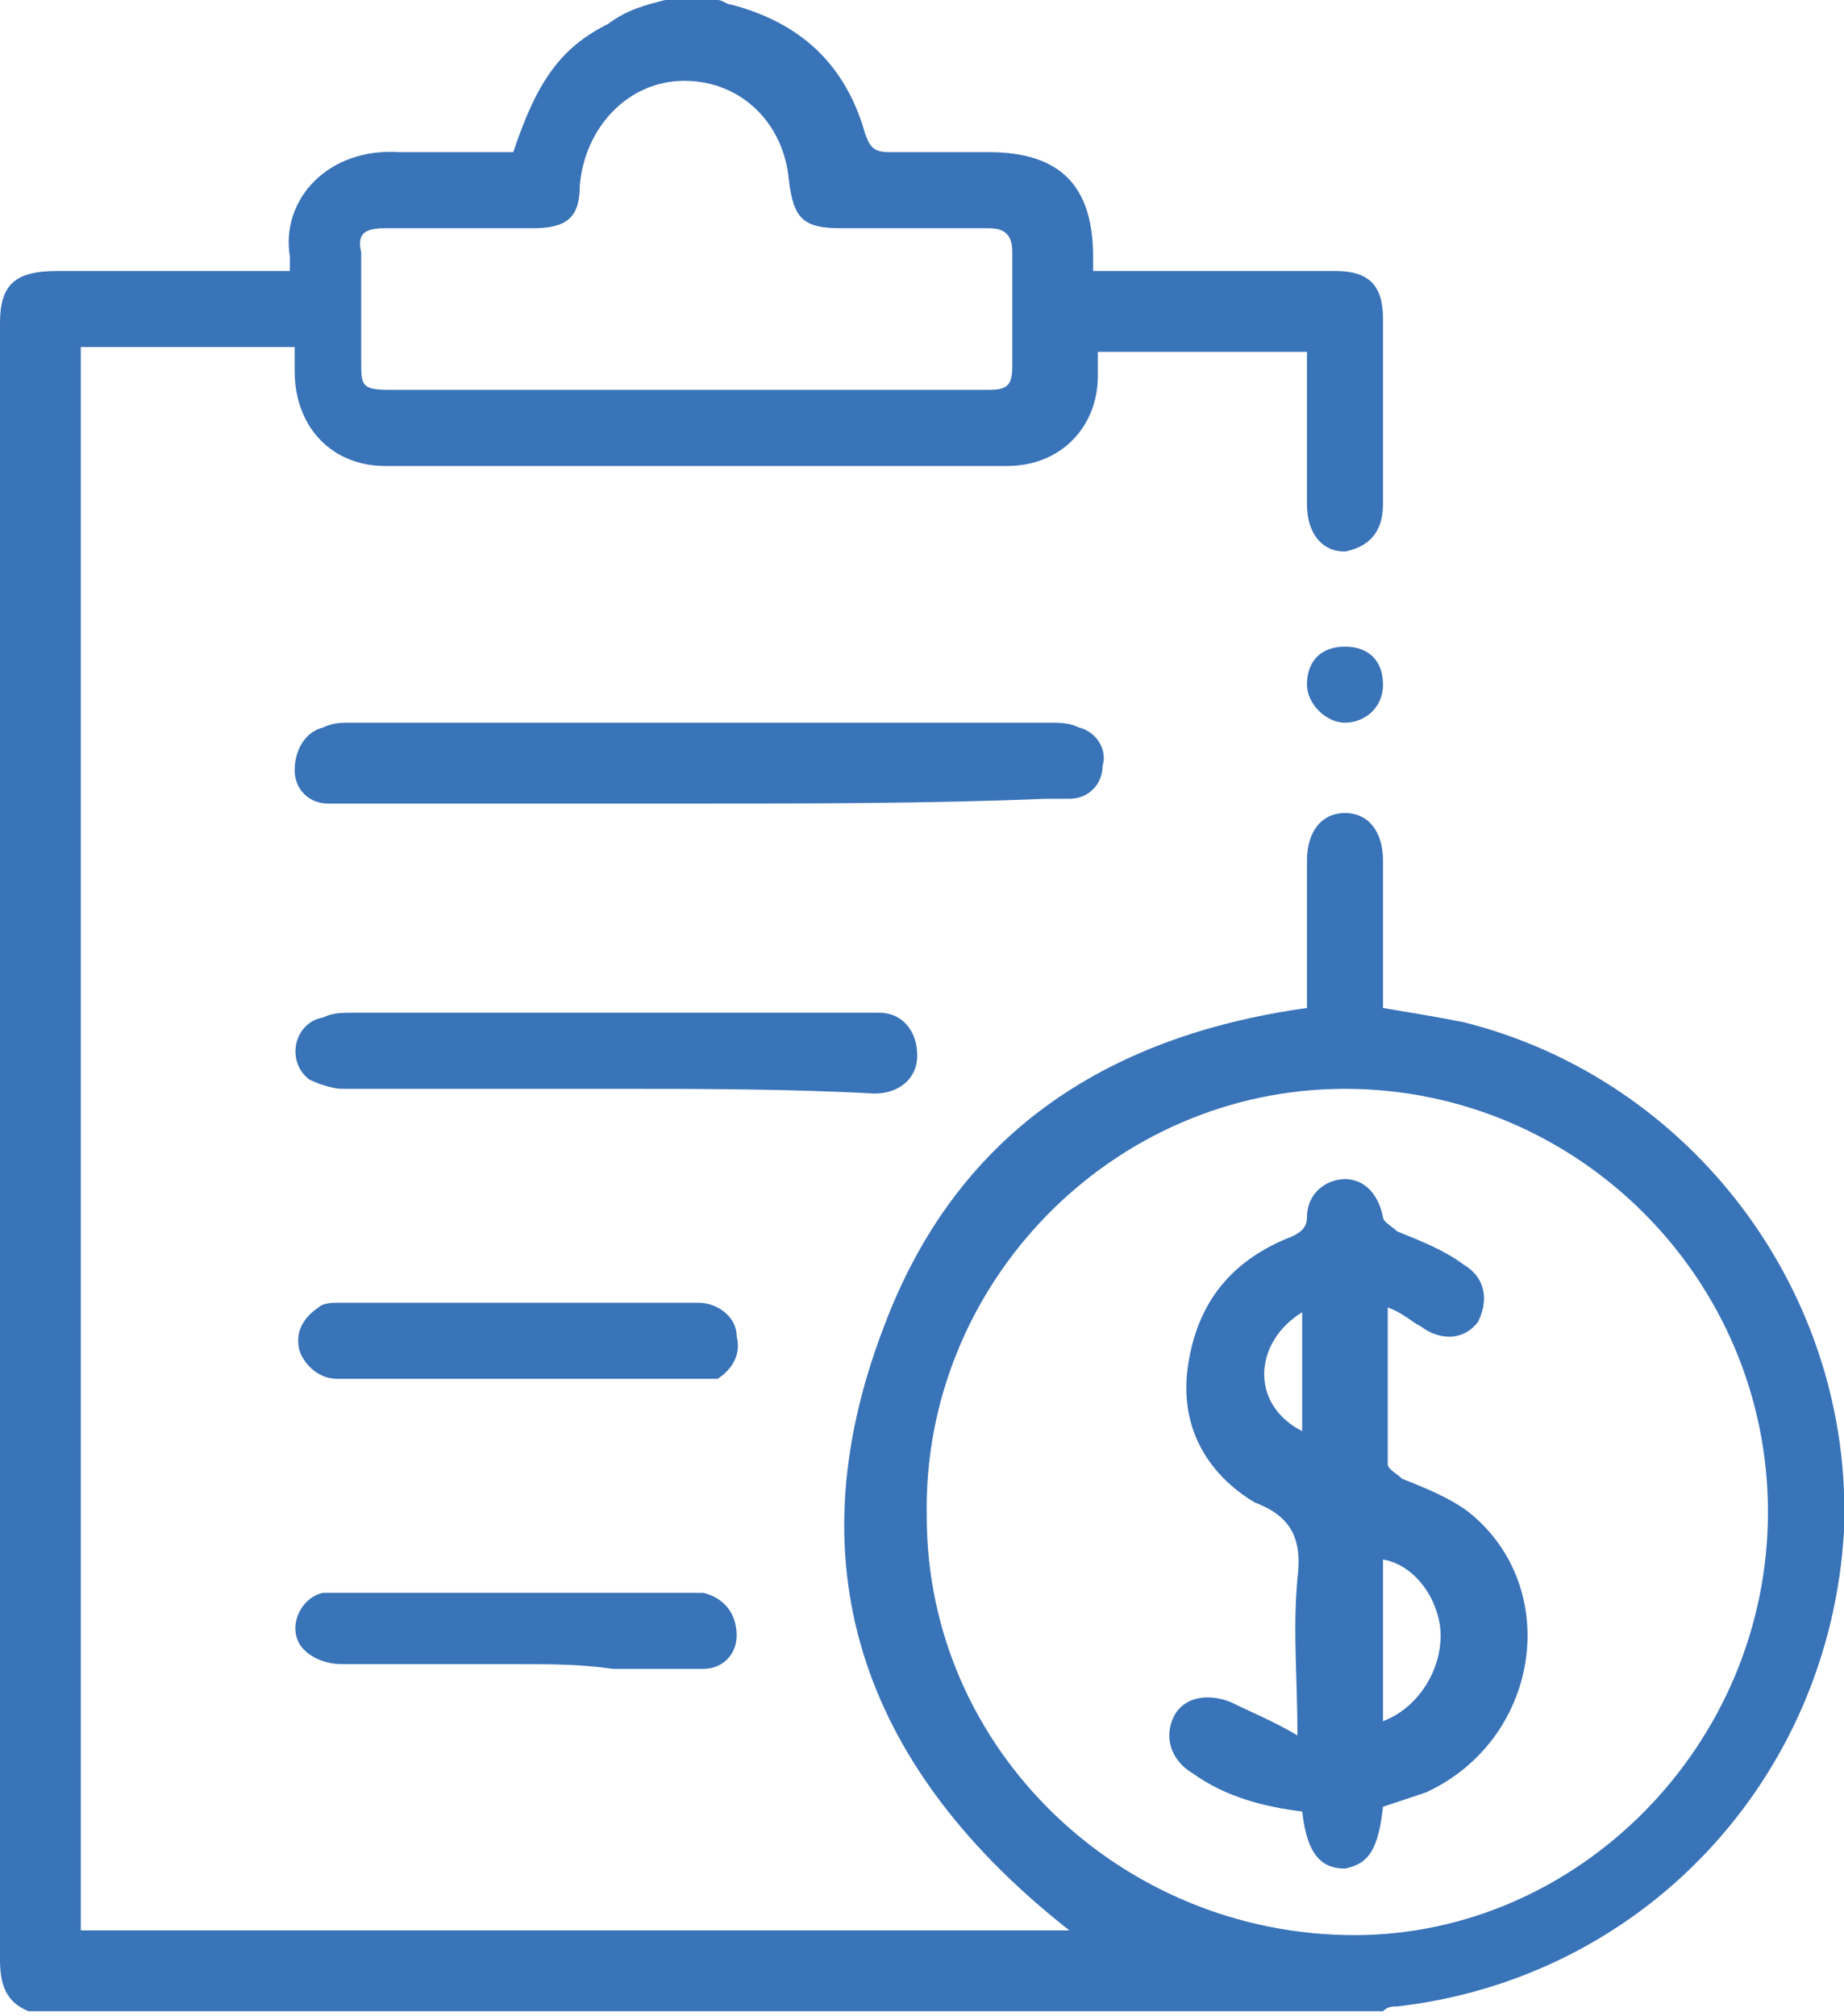
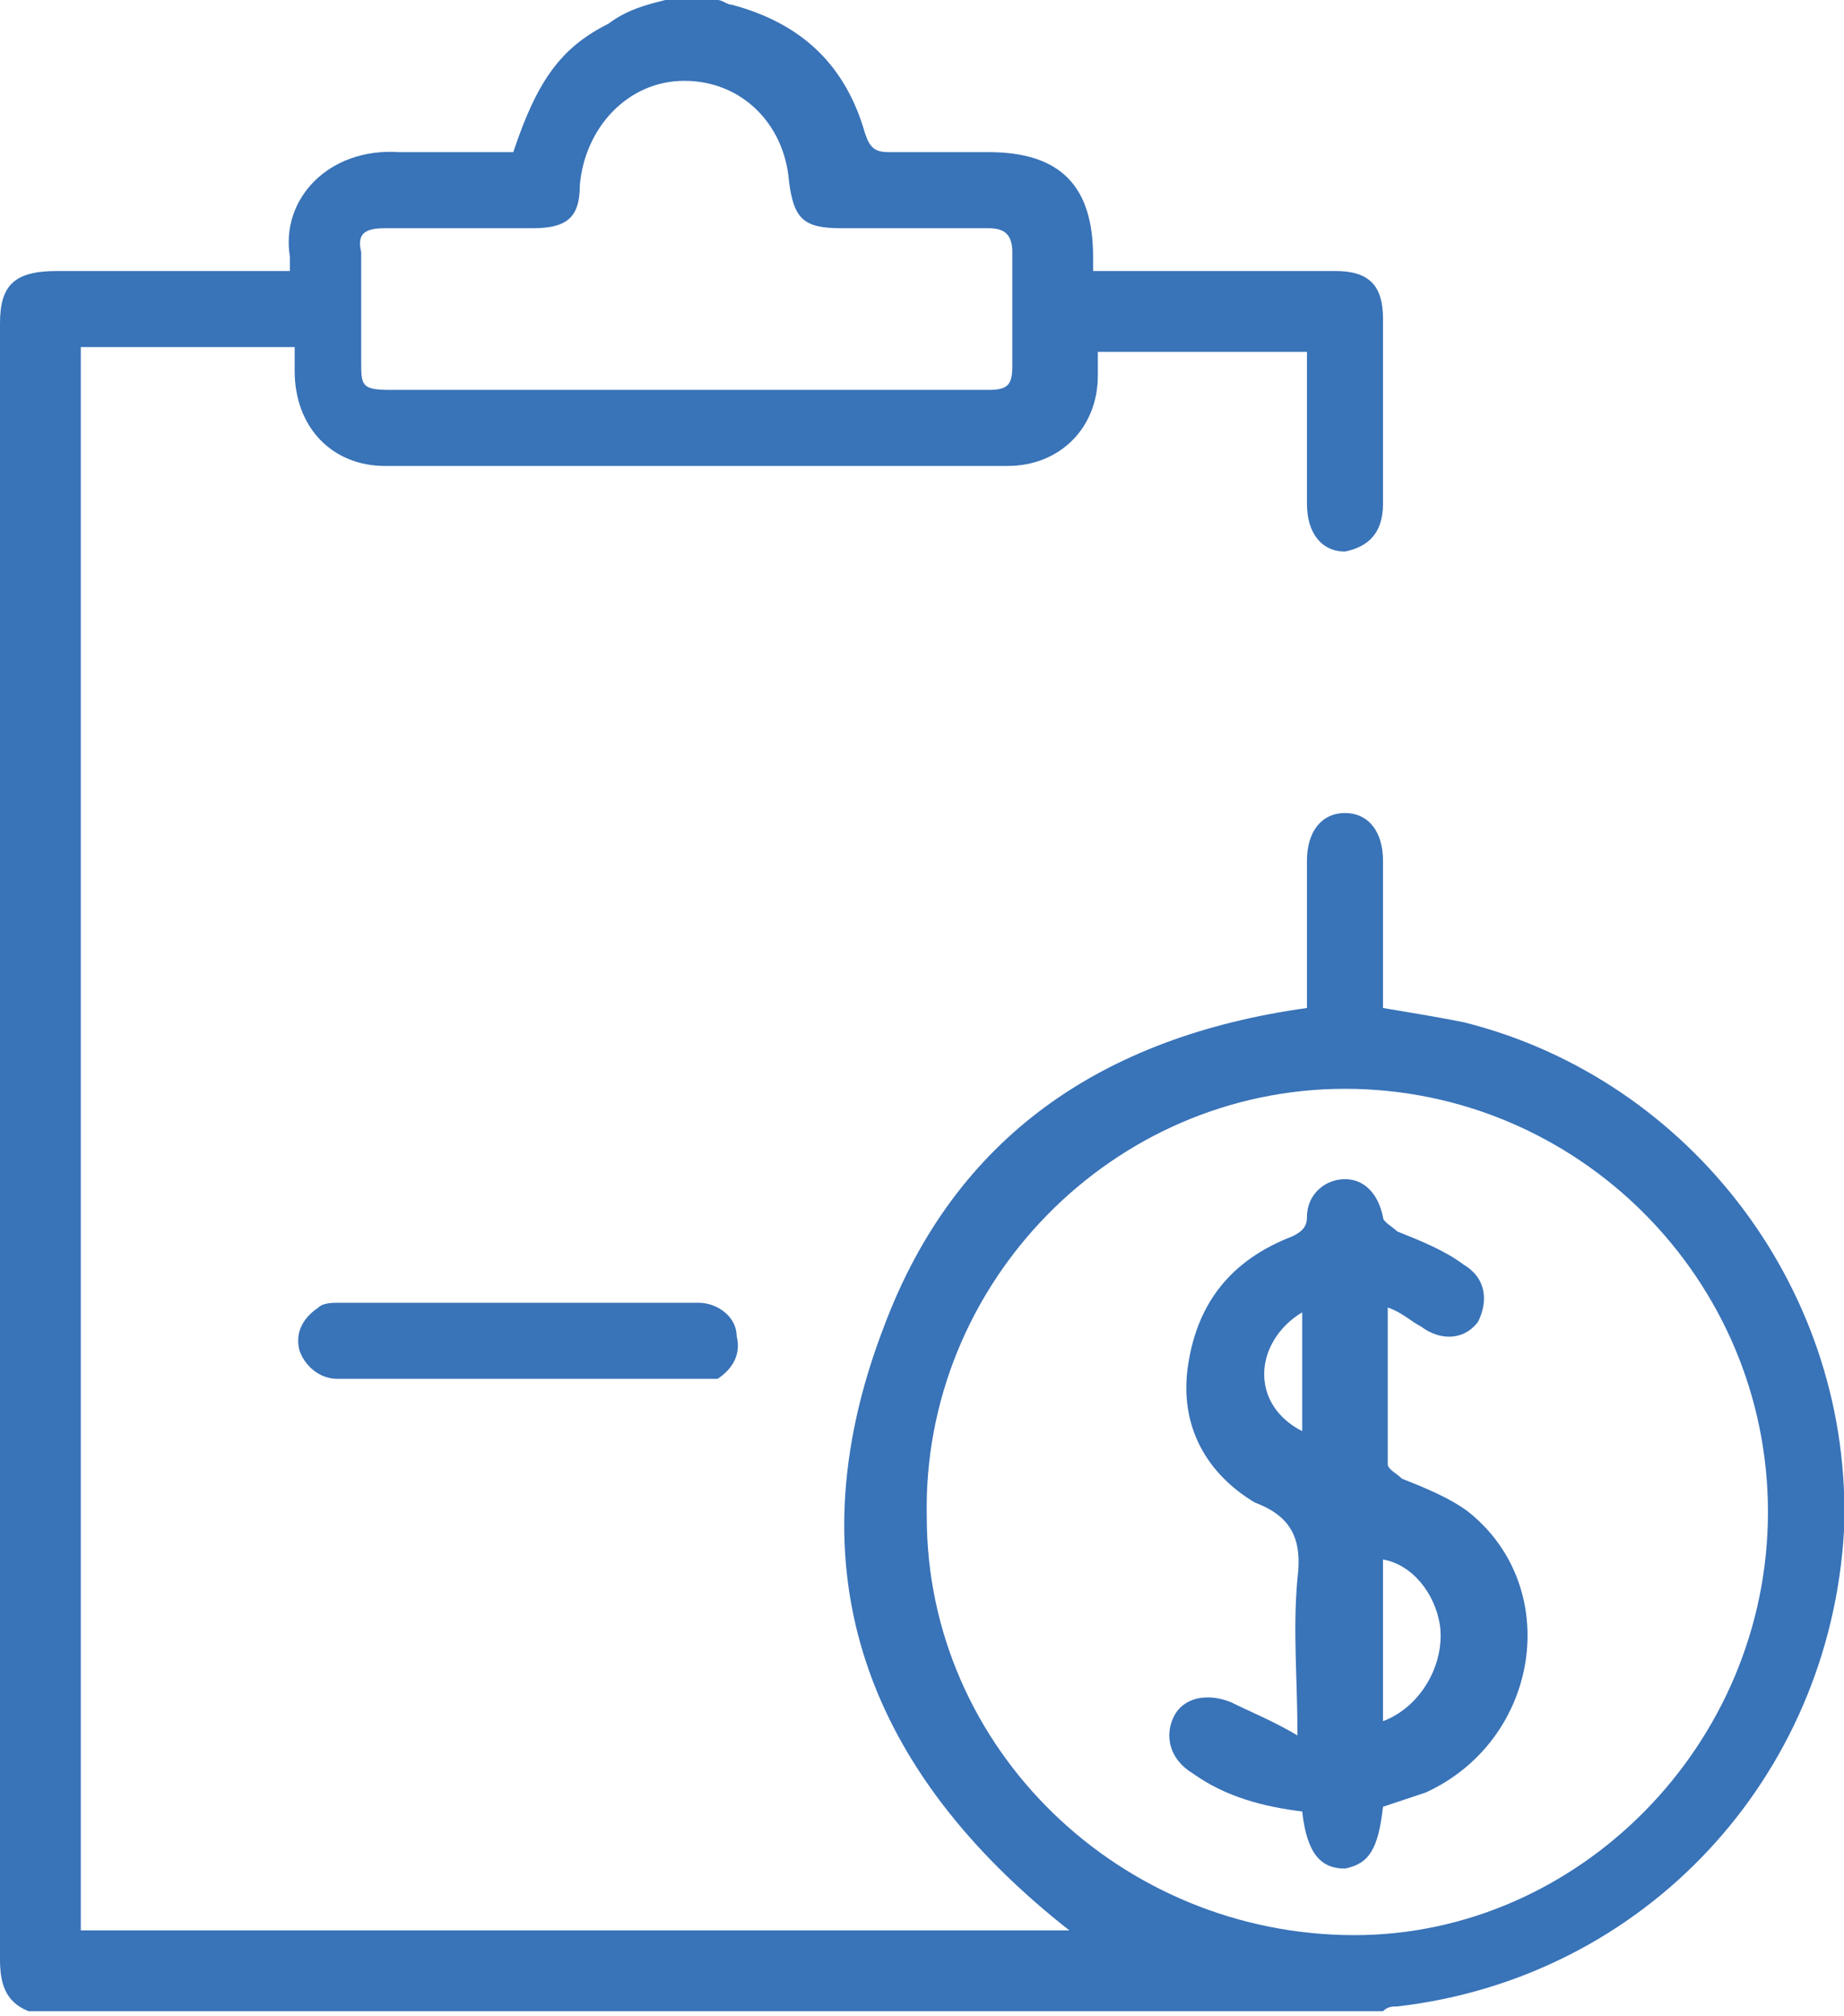
<svg xmlns="http://www.w3.org/2000/svg" version="1.1" id="katman_1" x="0px" y="0px" viewBox="0 0 38.8 42.4" style="enable-background:new 0 0 38.8 42.4;" xml:space="preserve">
  <style type="text/css">
	.st0{fill:#3973B8;}
</style>
  <path class="st0" d="M15.1,0c0.1,0,0.2,0.1,0.3,0.1c1.5,0.4,2.4,1.3,2.8,2.7c0.1,0.3,0.2,0.4,0.5,0.4c0.7,0,1.4,0,2.1,0  c1.5,0,2.2,0.7,2.2,2.2c0,0.1,0,0.2,0,0.3h0.5c1.5,0,3.1,0,4.6,0c0.7,0,1,0.3,1,1c0,1.3,0,2.6,0,3.9c0,0.6-0.3,0.9-0.8,1  c-0.5,0-0.8-0.4-0.8-1c0-1.1,0-2.1,0-3.2h-4.4c0,0.2,0,0.4,0,0.5c0,1.1-0.8,1.9-1.9,1.9c-4.4,0-8.7,0-13.1,0c-1.1,0-1.9-0.8-1.9-2  c0-0.2,0-0.3,0-0.5H1.7v33.3h20.8c-4.2-3.3-5.9-7.5-3.9-12.7c1.5-4,4.6-6.1,8.9-6.7c0-0.1,0-0.2,0-0.4c0-0.9,0-1.8,0-2.7  c0-0.6,0.3-1,0.8-1c0.5,0,0.8,0.4,0.8,1c0,1,0,2.1,0,3.1c0.6,0.1,1.2,0.2,1.7,0.3c4.8,1.2,8.2,5.7,8,10.7c-0.3,5.2-4.2,9.4-9.4,10  c-0.1,0-0.2,0-0.3,0.1H0.6C0.1,42.1,0,41.7,0,41.2c0-2.2,0-4.4,0-6.7c0-9.2,0-18.4,0-27.7C0,6,0.3,5.7,1.2,5.7c1.5,0,3,0,4.5,0h0.4  c0-0.1,0-0.2,0-0.3C5.9,4.2,6.9,3.1,8.4,3.2c0.8,0,1.6,0,2.4,0c0.5-1.5,1-2.2,2-2.7C13.2,0.2,13.6,0.1,14,0H15.1z M37.2,31.8  c0-4.9-4-8.9-8.9-8.9c-4.9,0-8.9,4.1-8.8,9c0,4.9,4.1,8.8,9,8.8C33.2,40.7,37.2,36.7,37.2,31.8 M14.5,8.2c2.1,0,4.2,0,6.3,0  c0.4,0,0.5-0.1,0.5-0.5c0-0.8,0-1.6,0-2.4c0-0.4-0.2-0.5-0.5-0.5c-1,0-2,0-3.1,0c-0.8,0-1-0.2-1.1-1c-0.1-1.2-1-2.1-2.2-2.1  c-1.2,0-2.1,1-2.2,2.2c0,0.7-0.3,0.9-1,0.9c-1,0-2.1,0-3.1,0c-0.4,0-0.6,0.1-0.5,0.5c0,0.8,0,1.5,0,2.3c0,0.5,0,0.6,0.6,0.6  C10.4,8.2,12.5,8.2,14.5,8.2" />
-   <path class="st0" d="M14.7,16.9c-2.4,0-4.9,0-7.3,0c-0.2,0-0.3,0-0.5,0c-0.4,0-0.7-0.3-0.7-0.7c0-0.4,0.2-0.8,0.6-0.9  c0.2-0.1,0.4-0.1,0.5-0.1c4.9,0,9.8,0,14.8,0c0.2,0,0.4,0,0.6,0.1c0.4,0.1,0.6,0.5,0.5,0.8c0,0.4-0.3,0.7-0.7,0.7  c-0.2,0-0.3,0-0.5,0C19.6,16.9,17.1,16.9,14.7,16.9" />
-   <path class="st0" d="M12.8,22.9c-1.9,0-3.7,0-5.6,0c-0.2,0-0.5-0.1-0.7-0.2c-0.5-0.4-0.3-1.2,0.3-1.3c0.2-0.1,0.4-0.1,0.6-0.1  c3.6,0,7.2,0,10.8,0c0.1,0,0.2,0,0.3,0c0.5,0,0.8,0.4,0.8,0.9c0,0.5-0.4,0.8-0.9,0.8C16.6,22.9,14.7,22.9,12.8,22.9" />
  <path class="st0" d="M10.9,29c-1.3,0-2.5,0-3.8,0c-0.4,0-0.7-0.3-0.8-0.6c-0.1-0.4,0.1-0.7,0.4-0.9c0.1-0.1,0.3-0.1,0.4-0.1  c2.5,0,5.1,0,7.6,0c0.4,0,0.8,0.3,0.8,0.7c0.1,0.4-0.1,0.7-0.4,0.9C14.9,29,14.7,29,14.5,29C13.3,29,12.1,29,10.9,29L10.9,29z" />
-   <path class="st0" d="M10.9,35c-1.2,0-2.5,0-3.7,0c-0.3,0-0.6-0.1-0.8-0.3c-0.4-0.4-0.1-1.1,0.4-1.2c0.2,0,0.4,0,0.5,0  c2.3,0,4.7,0,7,0c0.2,0,0.3,0,0.5,0c0.4,0.1,0.7,0.4,0.7,0.9c0,0.4-0.3,0.7-0.7,0.7c-0.6,0-1.2,0-1.9,0C12.2,35,11.6,35,10.9,35" />
-   <path class="st0" d="M28.3,13.6c0.5,0,0.8,0.3,0.8,0.8c0,0.5-0.4,0.8-0.8,0.8c-0.4,0-0.8-0.4-0.8-0.8C27.5,13.9,27.8,13.6,28.3,13.6  " />
  <path class="st0" d="M29.1,38c-0.1,0.9-0.3,1.2-0.8,1.3c-0.5,0-0.8-0.3-0.9-1.2c-0.8-0.1-1.6-0.3-2.3-0.8c-0.5-0.3-0.6-0.8-0.4-1.2  c0.2-0.4,0.7-0.5,1.2-0.3c0.4,0.2,0.9,0.4,1.4,0.7c0-1.2-0.1-2.2,0-3.3c0.1-0.8-0.1-1.3-0.9-1.6C25.4,31,24.8,30,25,28.7  c0.2-1.3,0.9-2.2,2.2-2.7c0.2-0.1,0.3-0.2,0.3-0.4c0-0.5,0.4-0.8,0.8-0.8c0.4,0,0.7,0.3,0.8,0.8c0,0.1,0.2,0.2,0.3,0.3  c0.5,0.2,1,0.4,1.4,0.7c0.5,0.3,0.5,0.8,0.3,1.2c-0.3,0.4-0.8,0.4-1.2,0.1c-0.2-0.1-0.4-0.3-0.7-0.4c0,1.1,0,2.2,0,3.3  c0,0.1,0.2,0.2,0.3,0.3c0.5,0.2,1,0.4,1.4,0.7c2,1.6,1.5,4.8-0.9,5.9C29.7,37.8,29.4,37.9,29.1,38 M29.1,36.2c0.8-0.3,1.3-1.2,1.2-2  c-0.1-0.7-0.6-1.3-1.2-1.4V36.2z M27.4,30.1v-2.5c-0.5,0.3-0.8,0.8-0.8,1.3C26.6,29.5,27,29.9,27.4,30.1" />
</svg>